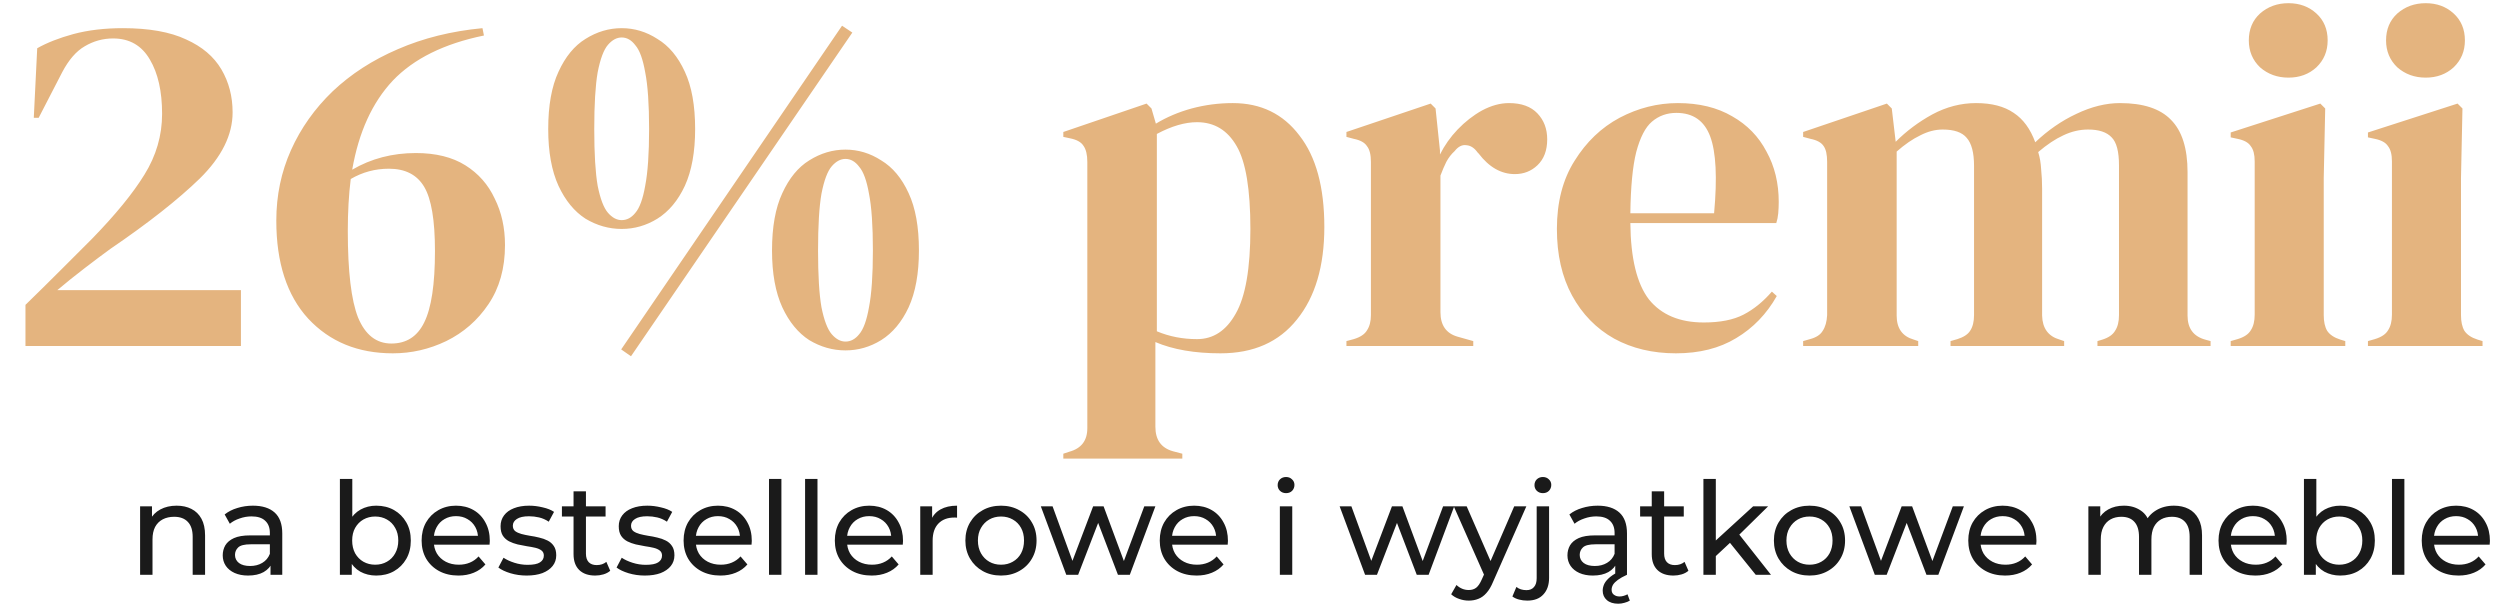
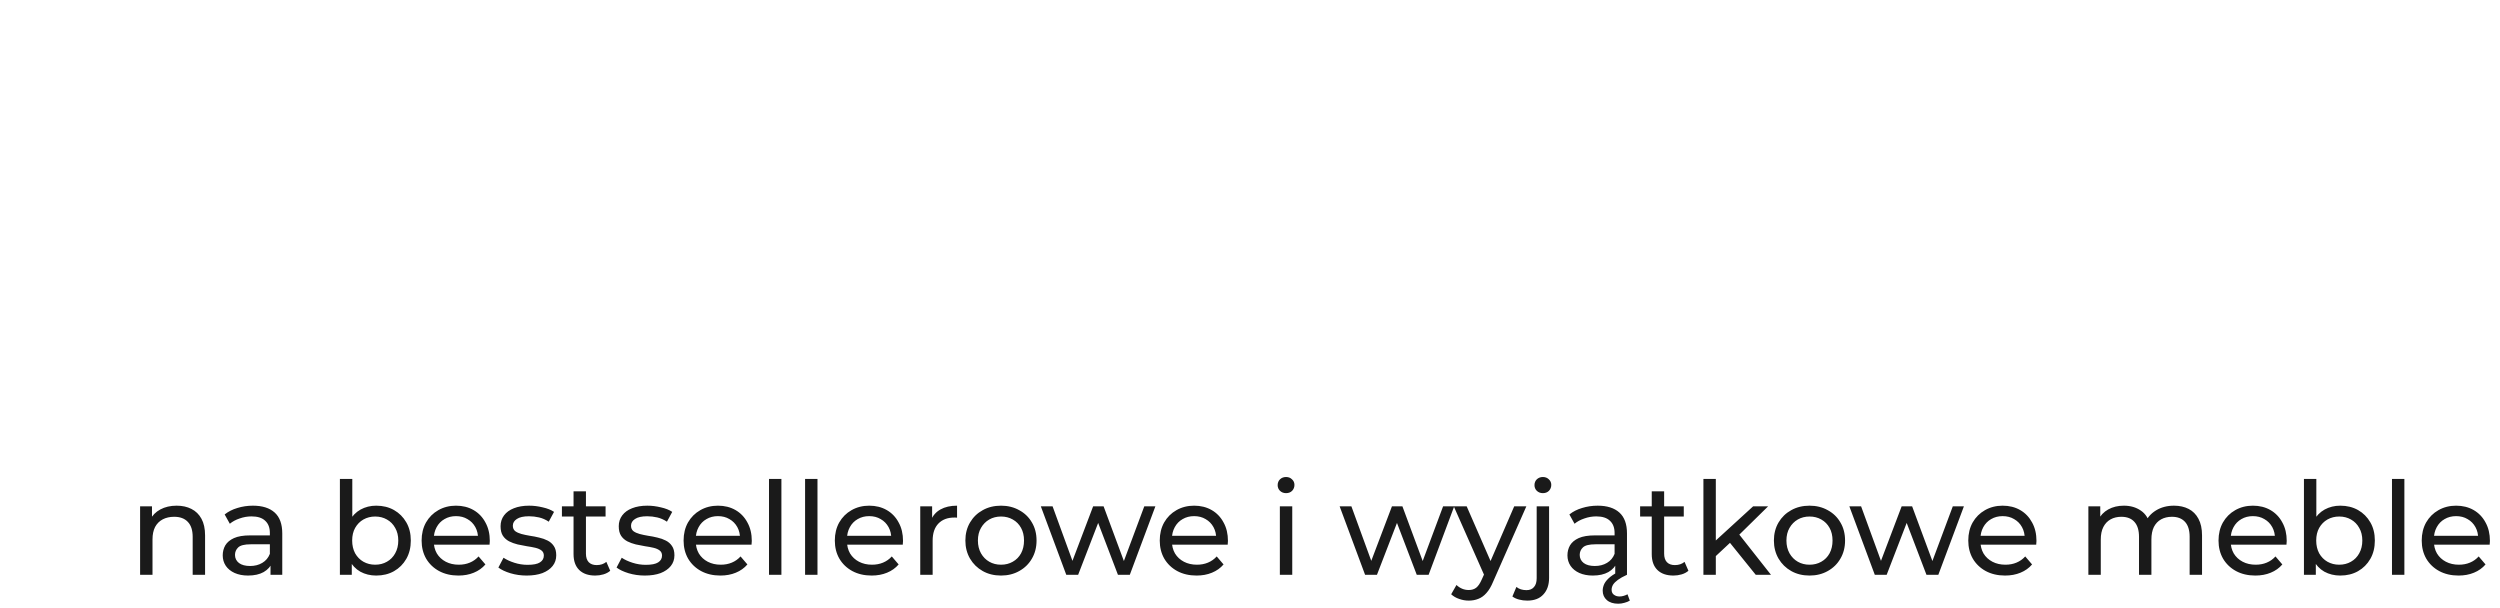
<svg xmlns="http://www.w3.org/2000/svg" width="448" height="109" viewBox="0 0 448 109" fill="none">
-   <path d="M6.055 21.106L6.669 8.645C8.424 7.651 10.589 6.802 13.163 6.1C15.796 5.398 18.75 5.047 22.026 5.047C26.707 5.047 30.48 5.72 33.347 7.066C36.213 8.353 38.319 10.137 39.665 12.419C41.011 14.7 41.683 17.274 41.683 20.141C41.683 24.178 39.724 28.127 35.804 31.988C31.884 35.791 26.531 40.003 19.745 44.625C18.458 45.561 16.937 46.701 15.181 48.047C13.427 49.393 11.788 50.709 10.267 51.996H43.175V62H4.563V54.629C6.669 52.581 8.717 50.563 10.706 48.574C12.754 46.526 14.684 44.595 16.498 42.782C20.71 38.453 23.84 34.621 25.888 31.286C27.994 27.893 29.047 24.265 29.047 20.404C29.047 16.368 28.316 13.121 26.853 10.664C25.39 8.148 23.197 6.89 20.271 6.89C18.458 6.89 16.761 7.358 15.181 8.294C13.661 9.172 12.315 10.722 11.145 12.945L6.933 21.106H6.055ZM70.399 63.316C64.139 63.316 59.079 61.239 55.218 57.086C51.415 52.932 49.514 47.082 49.514 39.535C49.514 35.03 50.391 30.818 52.146 26.898C53.901 22.979 56.388 19.468 59.605 16.368C62.881 13.267 66.772 10.751 71.277 8.821C75.84 6.832 80.9 5.574 86.458 5.047L86.721 6.364C79.584 7.826 74.143 10.517 70.399 14.437C66.713 18.357 64.285 23.68 63.115 30.408C66.509 28.419 70.311 27.425 74.523 27.425C78.092 27.425 81.047 28.156 83.387 29.619C85.727 31.081 87.482 33.07 88.652 35.586C89.881 38.043 90.495 40.822 90.495 43.923C90.495 48.076 89.5 51.616 87.511 54.541C85.581 57.407 83.065 59.601 79.964 61.123C76.922 62.585 73.734 63.316 70.399 63.316ZM62.326 41.378C62.326 48.632 62.94 53.81 64.168 56.91C65.456 60.011 67.445 61.561 70.136 61.561C72.827 61.561 74.787 60.303 76.015 57.788C77.302 55.214 77.946 50.943 77.946 44.976C77.946 39.476 77.302 35.644 76.015 33.48C74.728 31.315 72.622 30.233 69.697 30.233C67.24 30.233 64.958 30.847 62.852 32.076C62.501 34.884 62.326 37.984 62.326 41.378ZM113.072 63.843L111.317 62.614L150.894 4.608L152.737 5.837L113.072 63.843ZM111.404 5.047C113.686 5.047 115.821 5.691 117.811 6.978C119.858 8.206 121.496 10.166 122.725 12.857C123.953 15.49 124.568 18.913 124.568 23.125C124.568 27.22 123.953 30.613 122.725 33.304C121.496 35.937 119.858 37.897 117.811 39.184C115.821 40.412 113.686 41.027 111.404 41.027C109.123 41.027 106.958 40.412 104.911 39.184C102.922 37.897 101.313 35.937 100.084 33.304C98.856 30.613 98.241 27.22 98.241 23.125C98.241 18.913 98.856 15.49 100.084 12.857C101.313 10.166 102.922 8.206 104.911 6.978C106.958 5.691 109.123 5.047 111.404 5.047ZM106.49 23.125C106.49 27.571 106.695 30.964 107.104 33.304C107.573 35.644 108.187 37.253 108.947 38.131C109.708 39.008 110.527 39.447 111.404 39.447C112.341 39.447 113.16 39.008 113.862 38.131C114.622 37.253 115.207 35.644 115.617 33.304C116.085 30.906 116.319 27.512 116.319 23.125C116.319 18.678 116.085 15.285 115.617 12.945C115.207 10.605 114.622 8.996 113.862 8.119C113.16 7.183 112.341 6.715 111.404 6.715C110.527 6.715 109.708 7.153 108.947 8.031C108.187 8.908 107.573 10.547 107.104 12.945C106.695 15.285 106.49 18.678 106.49 23.125ZM151.508 26.81C153.79 26.81 155.925 27.454 157.914 28.741C159.962 29.97 161.6 31.929 162.829 34.621C164.057 37.253 164.672 40.676 164.672 44.888C164.672 48.983 164.057 52.376 162.829 55.067C161.6 57.7 159.962 59.66 157.914 60.947C155.925 62.175 153.79 62.79 151.508 62.79C149.227 62.79 147.062 62.175 145.014 60.947C143.025 59.66 141.417 57.7 140.188 55.067C138.959 52.376 138.345 48.983 138.345 44.888C138.345 40.676 138.959 37.253 140.188 34.621C141.417 31.929 143.025 29.97 145.014 28.741C147.062 27.454 149.227 26.81 151.508 26.81ZM146.594 44.888C146.594 49.334 146.799 52.727 147.208 55.067C147.676 57.407 148.291 59.016 149.051 59.894C149.812 60.771 150.631 61.21 151.508 61.21C152.444 61.21 153.263 60.771 153.965 59.894C154.726 59.016 155.311 57.407 155.721 55.067C156.189 52.669 156.423 49.276 156.423 44.888C156.423 40.442 156.189 37.048 155.721 34.708C155.311 32.368 154.726 30.759 153.965 29.882C153.263 28.946 152.444 28.478 151.508 28.478C150.631 28.478 149.812 28.916 149.051 29.794C148.291 30.672 147.676 32.31 147.208 34.708C146.799 37.048 146.594 40.442 146.594 44.888ZM190.547 82.184V81.306L191.601 80.955C193.765 80.37 194.847 78.966 194.847 76.743V29.004C194.847 27.717 194.613 26.752 194.145 26.108C193.736 25.465 192.946 25.026 191.776 24.792L190.547 24.529V23.651L205.466 18.561L206.343 19.439L207.133 22.159C209.064 20.989 211.199 20.082 213.539 19.439C215.938 18.796 218.395 18.474 220.911 18.474C225.942 18.474 229.92 20.404 232.845 24.265C235.829 28.068 237.321 33.538 237.321 40.676C237.321 47.696 235.683 53.224 232.406 57.261C229.189 61.298 224.626 63.316 218.717 63.316C214.095 63.316 210.204 62.644 207.045 61.298V76.48C207.045 78.82 208.098 80.282 210.204 80.867L211.872 81.306V82.184H190.547ZM214.504 60.771C217.43 60.771 219.74 59.25 221.437 56.208C223.192 53.166 224.07 48.105 224.07 41.027C224.07 33.948 223.251 29.004 221.613 26.196C219.975 23.329 217.605 21.896 214.504 21.896C212.34 21.896 209.941 22.598 207.309 24.002V59.367C209.532 60.303 211.93 60.771 214.504 60.771ZM241.281 62V61.123L242.597 60.771C243.767 60.42 244.557 59.894 244.966 59.192C245.434 58.49 245.668 57.583 245.668 56.471V29.004C245.668 27.717 245.434 26.781 244.966 26.196C244.557 25.553 243.767 25.114 242.597 24.88L241.281 24.529V23.651L256.374 18.561L257.252 19.439L258.042 26.986V27.688C258.861 26.05 259.914 24.558 261.201 23.212C262.546 21.808 264.009 20.668 265.589 19.79C267.227 18.913 268.836 18.474 270.415 18.474C272.638 18.474 274.335 19.088 275.505 20.317C276.675 21.545 277.26 23.096 277.26 24.968C277.26 26.957 276.675 28.507 275.505 29.619C274.393 30.672 273.048 31.198 271.468 31.198C269.011 31.198 266.846 29.97 264.974 27.512L264.799 27.337C264.214 26.518 263.541 26.079 262.78 26.021C262.02 25.904 261.318 26.255 260.674 27.074C260.089 27.6 259.592 28.244 259.183 29.004C258.832 29.706 258.48 30.525 258.129 31.461V55.945C258.129 58.285 259.153 59.748 261.201 60.333L264.009 61.123V62H241.281ZM300.671 18.474C304.474 18.474 307.721 19.264 310.412 20.843C313.103 22.364 315.151 24.47 316.555 27.161C318.017 29.794 318.749 32.807 318.749 36.2C318.749 36.844 318.719 37.517 318.661 38.218C318.602 38.862 318.485 39.447 318.31 39.974H292.159C292.218 46.292 293.329 50.855 295.494 53.663C297.717 56.413 300.993 57.788 305.322 57.788C308.247 57.788 310.617 57.32 312.43 56.384C314.244 55.448 315.941 54.073 317.52 52.259L318.398 53.049C316.584 56.267 314.156 58.782 311.114 60.596C308.13 62.41 304.532 63.316 300.32 63.316C296.167 63.316 292.481 62.439 289.263 60.684C286.046 58.87 283.53 56.296 281.716 52.961C279.903 49.627 278.996 45.648 278.996 41.027C278.996 36.229 280.049 32.163 282.155 28.829C284.261 25.436 286.952 22.861 290.228 21.106C293.563 19.351 297.044 18.474 300.671 18.474ZM300.408 20.229C298.711 20.229 297.249 20.755 296.02 21.808C294.85 22.803 293.914 24.616 293.212 27.249C292.569 29.823 292.218 33.48 292.159 38.218H307.165C307.75 31.842 307.516 27.249 306.463 24.441C305.41 21.633 303.392 20.229 300.408 20.229ZM323.122 62V61.123L324.351 60.771C325.462 60.479 326.223 59.982 326.632 59.28C327.1 58.578 327.364 57.642 327.422 56.471V29.004C327.422 27.717 327.217 26.781 326.808 26.196C326.398 25.553 325.608 25.114 324.438 24.88L323.122 24.529V23.651L338.128 18.561L339.006 19.439L339.708 25.406C341.638 23.476 343.832 21.838 346.289 20.492C348.805 19.146 351.408 18.474 354.099 18.474C356.908 18.474 359.16 19.059 360.857 20.229C362.553 21.34 363.84 23.096 364.718 25.494C366.999 23.329 369.456 21.633 372.089 20.404C374.78 19.117 377.384 18.474 379.899 18.474C384.053 18.474 387.095 19.468 389.026 21.457C391.015 23.447 392.009 26.576 392.009 30.847V56.559C392.009 58.841 393.062 60.274 395.169 60.859L396.134 61.123V62H375.863V61.123L376.74 60.859C377.852 60.508 378.612 59.982 379.022 59.28C379.49 58.578 379.724 57.642 379.724 56.471V29.619C379.724 27.161 379.285 25.494 378.407 24.616C377.53 23.68 376.126 23.212 374.195 23.212C372.674 23.212 371.182 23.564 369.72 24.265C368.316 24.909 366.824 25.904 365.244 27.249C365.537 28.185 365.712 29.209 365.771 30.321C365.888 31.432 365.946 32.602 365.946 33.831V56.559C366.005 58.841 367.058 60.274 369.105 60.859L369.895 61.123V62H349.536V61.123L350.765 60.771C351.876 60.42 352.637 59.923 353.046 59.28C353.514 58.578 353.748 57.642 353.748 56.471V29.706C353.748 27.366 353.31 25.699 352.432 24.704C351.613 23.71 350.18 23.212 348.132 23.212C346.787 23.212 345.441 23.564 344.095 24.265C342.75 24.909 341.346 25.874 339.883 27.161V56.559C339.883 58.841 340.907 60.274 342.955 60.859L343.744 61.123V62H323.122ZM410.095 13.911C408.106 13.911 406.409 13.296 405.005 12.068C403.66 10.781 402.987 9.172 402.987 7.241C402.987 5.252 403.66 3.643 405.005 2.415C406.409 1.186 408.106 0.572 410.095 0.572C412.084 0.572 413.752 1.186 415.097 2.415C416.443 3.643 417.115 5.252 417.115 7.241C417.115 9.172 416.443 10.781 415.097 12.068C413.752 13.296 412.084 13.911 410.095 13.911ZM399.74 62V61.123L400.969 60.771C402.139 60.42 402.928 59.894 403.338 59.192C403.806 58.49 404.04 57.554 404.04 56.384V28.916C404.04 27.688 403.806 26.781 403.338 26.196C402.928 25.553 402.139 25.114 400.969 24.88L399.74 24.616V23.739L415.799 18.561L416.677 19.439L416.413 31.9V56.471C416.413 57.642 416.618 58.578 417.028 59.28C417.496 59.982 418.285 60.508 419.397 60.859L420.275 61.123V62H399.74ZM434.69 13.911C432.701 13.911 431.005 13.296 429.601 12.068C428.255 10.781 427.582 9.172 427.582 7.241C427.582 5.252 428.255 3.643 429.601 2.415C431.005 1.186 432.701 0.572 434.69 0.572C436.679 0.572 438.347 1.186 439.692 2.415C441.038 3.643 441.711 5.252 441.711 7.241C441.711 9.172 441.038 10.781 439.692 12.068C438.347 13.296 436.679 13.911 434.69 13.911ZM424.335 62V61.123L425.564 60.771C426.734 60.42 427.524 59.894 427.933 59.192C428.401 58.49 428.635 57.554 428.635 56.384V28.916C428.635 27.688 428.401 26.781 427.933 26.196C427.524 25.553 426.734 25.114 425.564 24.88L424.335 24.616V23.739L440.394 18.561L441.272 19.439L441.009 31.9V56.471C441.009 57.642 441.213 58.578 441.623 59.28C442.091 59.982 442.881 60.508 443.992 60.859L444.87 61.123V62H424.335Z" fill="#E4B47F" />
  <path d="M31.657 90.617C32.66 90.617 33.539 90.81 34.295 91.196C35.067 91.581 35.669 92.168 36.1 92.955C36.533 93.742 36.749 94.737 36.749 95.941V103H34.527V96.195C34.527 95.007 34.233 94.112 33.647 93.51C33.076 92.908 32.266 92.608 31.217 92.608C30.43 92.608 29.743 92.762 29.157 93.07C28.57 93.379 28.115 93.834 27.791 94.436C27.483 95.038 27.328 95.786 27.328 96.681V103H25.106V90.733H27.236V94.043L26.889 93.163C27.29 92.361 27.907 91.736 28.74 91.288C29.573 90.841 30.546 90.617 31.657 90.617ZM48.476 103V100.408L48.36 99.922V95.501C48.36 94.559 48.082 93.834 47.527 93.325C46.987 92.8 46.169 92.538 45.073 92.538C44.348 92.538 43.638 92.662 42.944 92.908C42.249 93.14 41.663 93.456 41.185 93.857L40.259 92.191C40.892 91.682 41.648 91.296 42.527 91.034C43.422 90.756 44.356 90.617 45.328 90.617C47.01 90.617 48.306 91.026 49.216 91.844C50.127 92.662 50.582 93.911 50.582 95.593V103H48.476ZM44.448 103.139C43.538 103.139 42.736 102.985 42.041 102.676C41.362 102.367 40.838 101.943 40.467 101.403C40.097 100.847 39.912 100.223 39.912 99.528C39.912 98.865 40.066 98.263 40.375 97.723C40.699 97.183 41.216 96.751 41.925 96.427C42.651 96.103 43.623 95.941 44.842 95.941H48.73V97.538H44.934C43.823 97.538 43.075 97.723 42.689 98.093C42.303 98.463 42.111 98.911 42.111 99.436C42.111 100.037 42.35 100.523 42.828 100.894C43.306 101.249 43.97 101.426 44.819 101.426C45.652 101.426 46.377 101.241 46.994 100.871C47.627 100.5 48.082 99.96 48.36 99.25L48.8 100.778C48.507 101.503 47.99 102.082 47.249 102.514C46.508 102.931 45.575 103.139 44.448 103.139ZM67.414 103.139C66.365 103.139 65.416 102.907 64.567 102.445C63.734 101.966 63.07 101.264 62.576 100.338C62.098 99.412 61.859 98.255 61.859 96.866C61.859 95.478 62.106 94.32 62.599 93.394C63.109 92.469 63.78 91.774 64.613 91.311C65.462 90.849 66.395 90.617 67.414 90.617C68.617 90.617 69.682 90.879 70.608 91.404C71.534 91.929 72.267 92.662 72.807 93.603C73.347 94.529 73.617 95.617 73.617 96.866C73.617 98.116 73.347 99.212 72.807 100.153C72.267 101.094 71.534 101.827 70.608 102.352C69.682 102.877 68.617 103.139 67.414 103.139ZM60.91 103V85.826H63.132V93.996L62.9 96.843L63.039 99.69V103H60.91ZM67.229 101.195C68.016 101.195 68.718 101.017 69.335 100.662C69.968 100.307 70.461 99.806 70.816 99.158C71.187 98.494 71.372 97.731 71.372 96.866C71.372 95.987 71.187 95.231 70.816 94.598C70.461 93.95 69.968 93.448 69.335 93.094C68.718 92.739 68.016 92.561 67.229 92.561C66.457 92.561 65.755 92.739 65.122 93.094C64.505 93.448 64.011 93.95 63.641 94.598C63.286 95.231 63.109 95.987 63.109 96.866C63.109 97.731 63.286 98.494 63.641 99.158C64.011 99.806 64.505 100.307 65.122 100.662C65.755 101.017 66.457 101.195 67.229 101.195ZM82.149 103.139C80.838 103.139 79.68 102.869 78.677 102.329C77.69 101.789 76.918 101.048 76.363 100.107C75.823 99.165 75.553 98.085 75.553 96.866C75.553 95.647 75.815 94.567 76.34 93.626C76.88 92.685 77.613 91.952 78.539 91.427C79.48 90.887 80.537 90.617 81.71 90.617C82.898 90.617 83.947 90.879 84.858 91.404C85.768 91.929 86.478 92.669 86.987 93.626C87.511 94.567 87.774 95.671 87.774 96.936C87.774 97.028 87.766 97.136 87.751 97.26C87.751 97.383 87.743 97.499 87.728 97.607H77.289V96.01H86.57L85.668 96.566C85.683 95.778 85.521 95.076 85.181 94.459C84.842 93.842 84.371 93.364 83.77 93.024C83.183 92.669 82.497 92.492 81.71 92.492C80.938 92.492 80.251 92.669 79.65 93.024C79.048 93.364 78.577 93.85 78.238 94.482C77.898 95.1 77.729 95.809 77.729 96.612V96.982C77.729 97.8 77.914 98.533 78.284 99.181C78.67 99.814 79.202 100.307 79.881 100.662C80.56 101.017 81.339 101.195 82.219 101.195C82.944 101.195 83.6 101.071 84.186 100.824C84.788 100.577 85.313 100.207 85.76 99.713L86.987 101.148C86.431 101.796 85.737 102.29 84.904 102.63C84.086 102.969 83.168 103.139 82.149 103.139ZM94.377 103.139C93.359 103.139 92.387 103 91.461 102.722C90.551 102.445 89.833 102.105 89.308 101.704L90.234 99.945C90.759 100.3 91.407 100.601 92.179 100.847C92.95 101.094 93.737 101.218 94.54 101.218C95.573 101.218 96.314 101.071 96.761 100.778C97.224 100.485 97.456 100.076 97.456 99.551C97.456 99.165 97.317 98.865 97.039 98.649C96.761 98.433 96.391 98.27 95.928 98.162C95.481 98.055 94.979 97.962 94.424 97.885C93.868 97.792 93.313 97.684 92.757 97.561C92.202 97.422 91.692 97.237 91.23 97.005C90.767 96.758 90.396 96.427 90.119 96.01C89.841 95.578 89.702 95.007 89.702 94.297C89.702 93.556 89.91 92.908 90.327 92.353C90.743 91.797 91.33 91.373 92.086 91.08C92.858 90.771 93.768 90.617 94.817 90.617C95.62 90.617 96.43 90.717 97.248 90.918C98.081 91.103 98.76 91.373 99.284 91.728L98.335 93.487C97.78 93.117 97.201 92.862 96.599 92.723C95.998 92.584 95.396 92.515 94.794 92.515C93.822 92.515 93.097 92.677 92.618 93.001C92.14 93.31 91.901 93.711 91.901 94.205C91.901 94.621 92.04 94.945 92.317 95.177C92.611 95.393 92.981 95.562 93.428 95.686C93.891 95.809 94.401 95.917 94.956 96.01C95.512 96.087 96.067 96.195 96.623 96.334C97.178 96.457 97.68 96.635 98.127 96.866C98.59 97.098 98.96 97.422 99.238 97.838C99.531 98.255 99.678 98.811 99.678 99.505C99.678 100.246 99.462 100.886 99.03 101.426C98.598 101.966 97.988 102.39 97.201 102.699C96.414 102.992 95.473 103.139 94.377 103.139ZM106.667 103.139C105.433 103.139 104.476 102.807 103.797 102.144C103.118 101.48 102.779 100.531 102.779 99.297V88.048H105.001V99.204C105.001 99.868 105.163 100.377 105.487 100.732C105.826 101.087 106.305 101.264 106.922 101.264C107.616 101.264 108.195 101.071 108.658 100.685L109.352 102.282C109.013 102.576 108.604 102.792 108.125 102.931C107.663 103.069 107.177 103.139 106.667 103.139ZM100.696 92.561V90.733H108.519V92.561H100.696ZM115.557 103.139C114.538 103.139 113.566 103 112.64 102.722C111.73 102.445 111.012 102.105 110.488 101.704L111.414 99.945C111.938 100.3 112.586 100.601 113.358 100.847C114.129 101.094 114.916 101.218 115.719 101.218C116.753 101.218 117.493 101.071 117.941 100.778C118.404 100.485 118.635 100.076 118.635 99.551C118.635 99.165 118.496 98.865 118.218 98.649C117.941 98.433 117.57 98.27 117.107 98.162C116.66 98.055 116.159 97.962 115.603 97.885C115.048 97.792 114.492 97.684 113.937 97.561C113.381 97.422 112.872 97.237 112.409 97.005C111.946 96.758 111.576 96.427 111.298 96.01C111.02 95.578 110.881 95.007 110.881 94.297C110.881 93.556 111.09 92.908 111.506 92.353C111.923 91.797 112.509 91.373 113.265 91.08C114.037 90.771 114.947 90.617 115.996 90.617C116.799 90.617 117.609 90.717 118.427 90.918C119.26 91.103 119.939 91.373 120.464 91.728L119.515 93.487C118.959 93.117 118.381 92.862 117.779 92.723C117.177 92.584 116.575 92.515 115.973 92.515C115.001 92.515 114.276 92.677 113.798 93.001C113.319 93.31 113.08 93.711 113.08 94.205C113.08 94.621 113.219 94.945 113.497 95.177C113.79 95.393 114.16 95.562 114.608 95.686C115.071 95.809 115.58 95.917 116.135 96.01C116.691 96.087 117.246 96.195 117.802 96.334C118.357 96.457 118.859 96.635 119.306 96.866C119.769 97.098 120.14 97.422 120.417 97.838C120.711 98.255 120.857 98.811 120.857 99.505C120.857 100.246 120.641 100.886 120.209 101.426C119.777 101.966 119.167 102.39 118.381 102.699C117.594 102.992 116.652 103.139 115.557 103.139ZM129.096 103.139C127.785 103.139 126.628 102.869 125.625 102.329C124.637 101.789 123.866 101.048 123.31 100.107C122.77 99.165 122.5 98.085 122.5 96.866C122.5 95.647 122.762 94.567 123.287 93.626C123.827 92.685 124.56 91.952 125.486 91.427C126.427 90.887 127.484 90.617 128.657 90.617C129.845 90.617 130.894 90.879 131.805 91.404C132.715 91.929 133.425 92.669 133.934 93.626C134.459 94.567 134.721 95.671 134.721 96.936C134.721 97.028 134.713 97.136 134.698 97.26C134.698 97.383 134.69 97.499 134.675 97.607H124.236V96.01H133.517L132.615 96.566C132.63 95.778 132.468 95.076 132.129 94.459C131.789 93.842 131.318 93.364 130.717 93.024C130.13 92.669 129.444 92.492 128.657 92.492C127.885 92.492 127.199 92.669 126.597 93.024C125.995 93.364 125.524 93.85 125.185 94.482C124.845 95.1 124.676 95.809 124.676 96.612V96.982C124.676 97.8 124.861 98.533 125.231 99.181C125.617 99.814 126.149 100.307 126.828 100.662C127.507 101.017 128.286 101.195 129.166 101.195C129.891 101.195 130.547 101.071 131.133 100.824C131.735 100.577 132.26 100.207 132.707 99.713L133.934 101.148C133.378 101.796 132.684 102.29 131.851 102.63C131.033 102.969 130.115 103.139 129.096 103.139ZM137.806 103V85.826H140.028V103H137.806ZM144.271 103V85.826H146.493V103H144.271ZM156.198 103.139C154.886 103.139 153.729 102.869 152.726 102.329C151.738 101.789 150.967 101.048 150.411 100.107C149.871 99.165 149.601 98.085 149.601 96.866C149.601 95.647 149.864 94.567 150.388 93.626C150.928 92.685 151.661 91.952 152.587 91.427C153.528 90.887 154.585 90.617 155.758 90.617C156.946 90.617 157.995 90.879 158.906 91.404C159.816 91.929 160.526 92.669 161.035 93.626C161.56 94.567 161.822 95.671 161.822 96.936C161.822 97.028 161.815 97.136 161.799 97.26C161.799 97.383 161.791 97.499 161.776 97.607H151.337V96.01H160.619L159.716 96.566C159.731 95.778 159.569 95.076 159.23 94.459C158.89 93.842 158.42 93.364 157.818 93.024C157.232 92.669 156.545 92.492 155.758 92.492C154.987 92.492 154.3 92.669 153.698 93.024C153.096 93.364 152.626 93.85 152.286 94.482C151.947 95.1 151.777 95.809 151.777 96.612V96.982C151.777 97.8 151.962 98.533 152.332 99.181C152.718 99.814 153.251 100.307 153.93 100.662C154.608 101.017 155.388 101.195 156.267 101.195C156.992 101.195 157.648 101.071 158.235 100.824C158.836 100.577 159.361 100.207 159.809 99.713L161.035 101.148C160.48 101.796 159.785 102.29 158.952 102.63C158.134 102.969 157.216 103.139 156.198 103.139ZM164.908 103V90.733H167.037V94.066L166.829 93.233C167.168 92.384 167.739 91.736 168.542 91.288C169.344 90.841 170.332 90.617 171.504 90.617V92.77C171.412 92.754 171.319 92.746 171.226 92.746C171.149 92.746 171.072 92.746 170.995 92.746C169.807 92.746 168.866 93.101 168.171 93.811C167.477 94.521 167.13 95.547 167.13 96.889V103H164.908ZM179.384 103.139C178.149 103.139 177.054 102.869 176.097 102.329C175.141 101.789 174.384 101.048 173.829 100.107C173.273 99.15 172.996 98.07 172.996 96.866C172.996 95.647 173.273 94.567 173.829 93.626C174.384 92.685 175.141 91.952 176.097 91.427C177.054 90.887 178.149 90.617 179.384 90.617C180.603 90.617 181.691 90.887 182.647 91.427C183.62 91.952 184.376 92.685 184.916 93.626C185.471 94.552 185.749 95.632 185.749 96.866C185.749 98.085 185.471 99.165 184.916 100.107C184.376 101.048 183.62 101.789 182.647 102.329C181.691 102.869 180.603 103.139 179.384 103.139ZM179.384 101.195C180.171 101.195 180.873 101.017 181.49 100.662C182.123 100.307 182.617 99.806 182.972 99.158C183.326 98.494 183.504 97.731 183.504 96.866C183.504 95.987 183.326 95.231 182.972 94.598C182.617 93.95 182.123 93.448 181.49 93.094C180.873 92.739 180.171 92.561 179.384 92.561C178.597 92.561 177.895 92.739 177.278 93.094C176.66 93.448 176.167 93.95 175.796 94.598C175.426 95.231 175.241 95.987 175.241 96.866C175.241 97.731 175.426 98.494 175.796 99.158C176.167 99.806 176.66 100.307 177.278 100.662C177.895 101.017 178.597 101.195 179.384 101.195ZM191.075 103L186.516 90.733H188.622L192.672 101.843H191.677L195.89 90.733H197.764L201.884 101.843H200.912L205.055 90.733H207.046L202.463 103H200.334L196.468 92.862H197.116L193.205 103H191.075ZM214.424 103.139C213.112 103.139 211.955 102.869 210.952 102.329C209.965 101.789 209.193 101.048 208.637 100.107C208.097 99.165 207.827 98.085 207.827 96.866C207.827 95.647 208.09 94.567 208.614 93.626C209.154 92.685 209.887 91.952 210.813 91.427C211.754 90.887 212.811 90.617 213.984 90.617C215.172 90.617 216.222 90.879 217.132 91.404C218.042 91.929 218.752 92.669 219.261 93.626C219.786 94.567 220.048 95.671 220.048 96.936C220.048 97.028 220.041 97.136 220.025 97.26C220.025 97.383 220.017 97.499 220.002 97.607H209.563V96.01H218.845L217.942 96.566C217.958 95.778 217.795 95.076 217.456 94.459C217.117 93.842 216.646 93.364 216.044 93.024C215.458 92.669 214.771 92.492 213.984 92.492C213.213 92.492 212.526 92.669 211.924 93.024C211.322 93.364 210.852 93.85 210.512 94.482C210.173 95.1 210.003 95.809 210.003 96.612V96.982C210.003 97.8 210.188 98.533 210.559 99.181C210.944 99.814 211.477 100.307 212.156 100.662C212.835 101.017 213.614 101.195 214.493 101.195C215.219 101.195 215.874 101.071 216.461 100.824C217.063 100.577 217.587 100.207 218.035 99.713L219.261 101.148C218.706 101.796 218.012 102.29 217.178 102.63C216.36 102.969 215.442 103.139 214.424 103.139ZM229.35 103V90.733H231.572V103H229.35ZM230.461 88.372C230.029 88.372 229.666 88.233 229.373 87.955C229.095 87.677 228.956 87.338 228.956 86.937C228.956 86.52 229.095 86.173 229.373 85.895C229.666 85.618 230.029 85.479 230.461 85.479C230.893 85.479 231.248 85.618 231.525 85.895C231.819 86.158 231.965 86.489 231.965 86.891C231.965 87.307 231.826 87.662 231.549 87.955C231.271 88.233 230.908 88.372 230.461 88.372ZM244.622 103L240.063 90.733H242.169L246.22 101.843H245.224L249.437 90.733H251.312L255.432 101.843H254.459L258.603 90.733H260.593L256.01 103H253.881L250.015 92.862H250.664L246.752 103H244.622ZM263.199 107.629C262.613 107.629 262.042 107.529 261.487 107.328C260.931 107.143 260.453 106.865 260.051 106.495L261 104.829C261.309 105.122 261.649 105.345 262.019 105.5C262.389 105.654 262.783 105.731 263.199 105.731C263.739 105.731 264.187 105.592 264.542 105.315C264.897 105.037 265.228 104.543 265.537 103.833L266.301 102.144L266.532 101.866L271.347 90.733H273.522L267.574 104.227C267.219 105.091 266.818 105.77 266.37 106.264C265.938 106.757 265.46 107.105 264.935 107.305C264.411 107.521 263.832 107.629 263.199 107.629ZM266.116 103.393L260.514 90.733H262.829L267.597 101.658L266.116 103.393ZM273.683 107.629C273.174 107.629 272.688 107.567 272.225 107.444C271.747 107.321 271.345 107.135 271.021 106.888L271.739 105.176C272.202 105.561 272.804 105.754 273.544 105.754C274.131 105.754 274.578 105.569 274.887 105.199C275.211 104.844 275.373 104.312 275.373 103.602V90.733H277.595V103.555C277.595 104.805 277.255 105.793 276.576 106.518C275.913 107.259 274.948 107.629 273.683 107.629ZM276.484 88.372C276.052 88.372 275.689 88.233 275.396 87.955C275.118 87.677 274.979 87.338 274.979 86.937C274.979 86.52 275.118 86.173 275.396 85.895C275.689 85.618 276.052 85.479 276.484 85.479C276.916 85.479 277.271 85.618 277.548 85.895C277.842 86.158 277.988 86.489 277.988 86.891C277.988 87.307 277.849 87.662 277.572 87.955C277.294 88.233 276.931 88.372 276.484 88.372ZM289.45 103V100.408L289.334 99.922V95.501C289.334 94.559 289.056 93.834 288.501 93.325C287.96 92.8 287.143 92.538 286.047 92.538C285.322 92.538 284.612 92.662 283.918 92.908C283.223 93.14 282.637 93.456 282.159 93.857L281.233 92.191C281.865 91.682 282.622 91.296 283.501 91.034C284.396 90.756 285.33 90.617 286.302 90.617C287.984 90.617 289.28 91.026 290.19 91.844C291.101 92.662 291.556 93.911 291.556 95.593V103H289.45ZM285.422 103.139C284.512 103.139 283.709 102.985 283.015 102.676C282.336 102.367 281.811 101.943 281.441 101.403C281.071 100.847 280.886 100.223 280.886 99.528C280.886 98.865 281.04 98.263 281.349 97.723C281.673 97.183 282.189 96.751 282.899 96.427C283.625 96.103 284.597 95.941 285.816 95.941H289.704V97.538H285.908C284.797 97.538 284.049 97.723 283.663 98.093C283.277 98.463 283.084 98.911 283.084 99.436C283.084 100.037 283.324 100.523 283.802 100.894C284.28 101.249 284.944 101.426 285.792 101.426C286.626 101.426 287.351 101.241 287.968 100.871C288.601 100.5 289.056 99.96 289.334 99.25L289.774 100.778C289.48 101.503 288.963 102.082 288.223 102.514C287.482 102.931 286.549 103.139 285.422 103.139ZM289.982 108.185C289.118 108.185 288.439 107.969 287.945 107.537C287.451 107.105 287.204 106.541 287.204 105.847C287.204 105.43 287.305 105.014 287.505 104.597C287.721 104.18 288.076 103.772 288.57 103.37C289.064 102.969 289.712 102.599 290.514 102.259L291.556 103C290.877 103.309 290.337 103.61 289.936 103.903C289.534 104.196 289.241 104.489 289.056 104.782C288.886 105.075 288.801 105.376 288.801 105.685C288.801 106.071 288.933 106.364 289.195 106.564C289.473 106.78 289.812 106.888 290.213 106.888C290.476 106.888 290.73 106.85 290.977 106.773C291.239 106.696 291.463 106.603 291.648 106.495L292.065 107.629C291.787 107.799 291.463 107.93 291.093 108.023C290.738 108.131 290.368 108.185 289.982 108.185ZM299.88 103.139C298.646 103.139 297.689 102.807 297.01 102.144C296.331 101.48 295.992 100.531 295.992 99.297V88.048H298.214V99.204C298.214 99.868 298.376 100.377 298.7 100.732C299.039 101.087 299.518 101.264 300.135 101.264C300.829 101.264 301.408 101.071 301.871 100.685L302.565 102.282C302.226 102.576 301.817 102.792 301.339 102.931C300.876 103.069 300.39 103.139 299.88 103.139ZM293.909 92.561V90.733H301.732V92.561H293.909ZM307.057 100.037L307.103 97.19L314.163 90.733H316.848L311.432 96.056L310.228 97.075L307.057 100.037ZM305.252 103V85.826H307.474V103H305.252ZM314.626 103L309.811 97.028L311.246 95.246L317.357 103H314.626ZM324.271 103.139C323.037 103.139 321.941 102.869 320.984 102.329C320.028 101.789 319.272 101.048 318.716 100.107C318.161 99.15 317.883 98.07 317.883 96.866C317.883 95.647 318.161 94.567 318.716 93.626C319.272 92.685 320.028 91.952 320.984 91.427C321.941 90.887 323.037 90.617 324.271 90.617C325.49 90.617 326.578 90.887 327.535 91.427C328.507 91.952 329.263 92.685 329.803 93.626C330.358 94.552 330.636 95.632 330.636 96.866C330.636 98.085 330.358 99.165 329.803 100.107C329.263 101.048 328.507 101.789 327.535 102.329C326.578 102.869 325.49 103.139 324.271 103.139ZM324.271 101.195C325.058 101.195 325.76 101.017 326.377 100.662C327.01 100.307 327.504 99.806 327.859 99.158C328.214 98.494 328.391 97.731 328.391 96.866C328.391 95.987 328.214 95.231 327.859 94.598C327.504 93.95 327.01 93.448 326.377 93.094C325.76 92.739 325.058 92.561 324.271 92.561C323.484 92.561 322.782 92.739 322.165 93.094C321.548 93.448 321.054 93.95 320.683 94.598C320.313 95.231 320.128 95.987 320.128 96.866C320.128 97.731 320.313 98.494 320.683 99.158C321.054 99.806 321.548 100.307 322.165 100.662C322.782 101.017 323.484 101.195 324.271 101.195ZM335.962 103L331.403 90.733H333.509L337.559 101.843H336.564L340.777 90.733H342.652L346.771 101.843H345.799L349.942 90.733H351.933L347.35 103H345.221L341.355 92.862H342.003L338.092 103H335.962ZM359.311 103.139C357.999 103.139 356.842 102.869 355.839 102.329C354.852 101.789 354.08 101.048 353.525 100.107C352.985 99.165 352.715 98.085 352.715 96.866C352.715 95.647 352.977 94.567 353.501 93.626C354.042 92.685 354.774 91.952 355.7 91.427C356.642 90.887 357.699 90.617 358.871 90.617C360.059 90.617 361.109 90.879 362.019 91.404C362.93 91.929 363.639 92.669 364.149 93.626C364.673 94.567 364.935 95.671 364.935 96.936C364.935 97.028 364.928 97.136 364.912 97.26C364.912 97.383 364.905 97.499 364.889 97.607H354.45V96.01H363.732L362.829 96.566C362.845 95.778 362.683 95.076 362.343 94.459C362.004 93.842 361.533 93.364 360.931 93.024C360.345 92.669 359.658 92.492 358.871 92.492C358.1 92.492 357.413 92.669 356.811 93.024C356.21 93.364 355.739 93.85 355.399 94.482C355.06 95.1 354.89 95.809 354.89 96.612V96.982C354.89 97.8 355.075 98.533 355.446 99.181C355.831 99.814 356.364 100.307 357.043 100.662C357.722 101.017 358.501 101.195 359.381 101.195C360.106 101.195 360.762 101.071 361.348 100.824C361.95 100.577 362.474 100.207 362.922 99.713L364.149 101.148C363.593 101.796 362.899 102.29 362.065 102.63C361.248 102.969 360.329 103.139 359.311 103.139ZM389.583 90.617C390.57 90.617 391.442 90.81 392.198 91.196C392.954 91.581 393.54 92.168 393.957 92.955C394.389 93.742 394.605 94.737 394.605 95.941V103H392.383V96.195C392.383 95.007 392.105 94.112 391.55 93.51C390.994 92.908 390.215 92.608 389.212 92.608C388.472 92.608 387.823 92.762 387.268 93.07C386.712 93.379 386.28 93.834 385.972 94.436C385.679 95.038 385.532 95.786 385.532 96.681V103H383.31V96.195C383.31 95.007 383.032 94.112 382.477 93.51C381.937 92.908 381.157 92.608 380.139 92.608C379.414 92.608 378.773 92.762 378.218 93.07C377.662 93.379 377.23 93.834 376.922 94.436C376.613 95.038 376.459 95.786 376.459 96.681V103H374.237V90.733H376.366V93.996L376.019 93.163C376.405 92.361 376.999 91.736 377.801 91.288C378.604 90.841 379.537 90.617 380.602 90.617C381.775 90.617 382.785 90.91 383.634 91.496C384.483 92.067 385.038 92.939 385.301 94.112L384.398 93.742C384.768 92.8 385.416 92.044 386.342 91.473C387.268 90.903 388.348 90.617 389.583 90.617ZM404.156 103.139C402.844 103.139 401.687 102.869 400.684 102.329C399.697 101.789 398.925 101.048 398.37 100.107C397.83 99.165 397.559 98.085 397.559 96.866C397.559 95.647 397.822 94.567 398.346 93.626C398.887 92.685 399.619 91.952 400.545 91.427C401.487 90.887 402.544 90.617 403.716 90.617C404.904 90.617 405.954 90.879 406.864 91.404C407.774 91.929 408.484 92.669 408.994 93.626C409.518 94.567 409.78 95.671 409.78 96.936C409.78 97.028 409.773 97.136 409.757 97.26C409.757 97.383 409.75 97.499 409.734 97.607H399.295V96.01H408.577L407.674 96.566C407.69 95.778 407.528 95.076 407.188 94.459C406.849 93.842 406.378 93.364 405.776 93.024C405.19 92.669 404.503 92.492 403.716 92.492C402.945 92.492 402.258 92.669 401.656 93.024C401.055 93.364 400.584 93.85 400.244 94.482C399.905 95.1 399.735 95.809 399.735 96.612V96.982C399.735 97.8 399.92 98.533 400.291 99.181C400.676 99.814 401.209 100.307 401.888 100.662C402.567 101.017 403.346 101.195 404.225 101.195C404.951 101.195 405.607 101.071 406.193 100.824C406.795 100.577 407.319 100.207 407.767 99.713L408.994 101.148C408.438 101.796 407.744 102.29 406.91 102.63C406.093 102.969 405.174 103.139 404.156 103.139ZM419.37 103.139C418.321 103.139 417.372 102.907 416.523 102.445C415.69 101.966 415.026 101.264 414.532 100.338C414.054 99.412 413.815 98.255 413.815 96.866C413.815 95.478 414.062 94.32 414.556 93.394C415.065 92.469 415.736 91.774 416.569 91.311C417.418 90.849 418.351 90.617 419.37 90.617C420.573 90.617 421.638 90.879 422.564 91.404C423.49 91.929 424.223 92.662 424.763 93.603C425.303 94.529 425.573 95.617 425.573 96.866C425.573 98.116 425.303 99.212 424.763 100.153C424.223 101.094 423.49 101.827 422.564 102.352C421.638 102.877 420.573 103.139 419.37 103.139ZM412.866 103V85.826H415.088V93.996L414.856 96.843L414.995 99.69V103H412.866ZM419.185 101.195C419.972 101.195 420.674 101.017 421.291 100.662C421.924 100.307 422.417 99.806 422.772 99.158C423.143 98.494 423.328 97.731 423.328 96.866C423.328 95.987 423.143 95.231 422.772 94.598C422.417 93.95 421.924 93.448 421.291 93.094C420.674 92.739 419.972 92.561 419.185 92.561C418.413 92.561 417.711 92.739 417.078 93.094C416.461 93.448 415.967 93.95 415.597 94.598C415.242 95.231 415.065 95.987 415.065 96.866C415.065 97.731 415.242 98.494 415.597 99.158C415.967 99.806 416.461 100.307 417.078 100.662C417.711 101.017 418.413 101.195 419.185 101.195ZM428.643 103V85.826H430.865V103H428.643ZM440.57 103.139C439.258 103.139 438.101 102.869 437.098 102.329C436.111 101.789 435.339 101.048 434.784 100.107C434.243 99.165 433.973 98.085 433.973 96.866C433.973 95.647 434.236 94.567 434.76 93.626C435.3 92.685 436.033 91.952 436.959 91.427C437.9 90.887 438.957 90.617 440.13 90.617C441.318 90.617 442.368 90.879 443.278 91.404C444.188 91.929 444.898 92.669 445.407 93.626C445.932 94.567 446.194 95.671 446.194 96.936C446.194 97.028 446.187 97.136 446.171 97.26C446.171 97.383 446.164 97.499 446.148 97.607H435.709V96.01H444.991L444.088 96.566C444.104 95.778 443.942 95.076 443.602 94.459C443.263 93.842 442.792 93.364 442.19 93.024C441.604 92.669 440.917 92.492 440.13 92.492C439.359 92.492 438.672 92.669 438.07 93.024C437.468 93.364 436.998 93.85 436.658 94.482C436.319 95.1 436.149 95.809 436.149 96.612V96.982C436.149 97.8 436.334 98.533 436.705 99.181C437.09 99.814 437.623 100.307 438.302 100.662C438.981 101.017 439.76 101.195 440.639 101.195C441.365 101.195 442.02 101.071 442.607 100.824C443.209 100.577 443.733 100.207 444.181 99.713L445.407 101.148C444.852 101.796 444.158 102.29 443.324 102.63C442.506 102.969 441.588 103.139 440.57 103.139Z" fill="#1A1A1A" />
</svg>